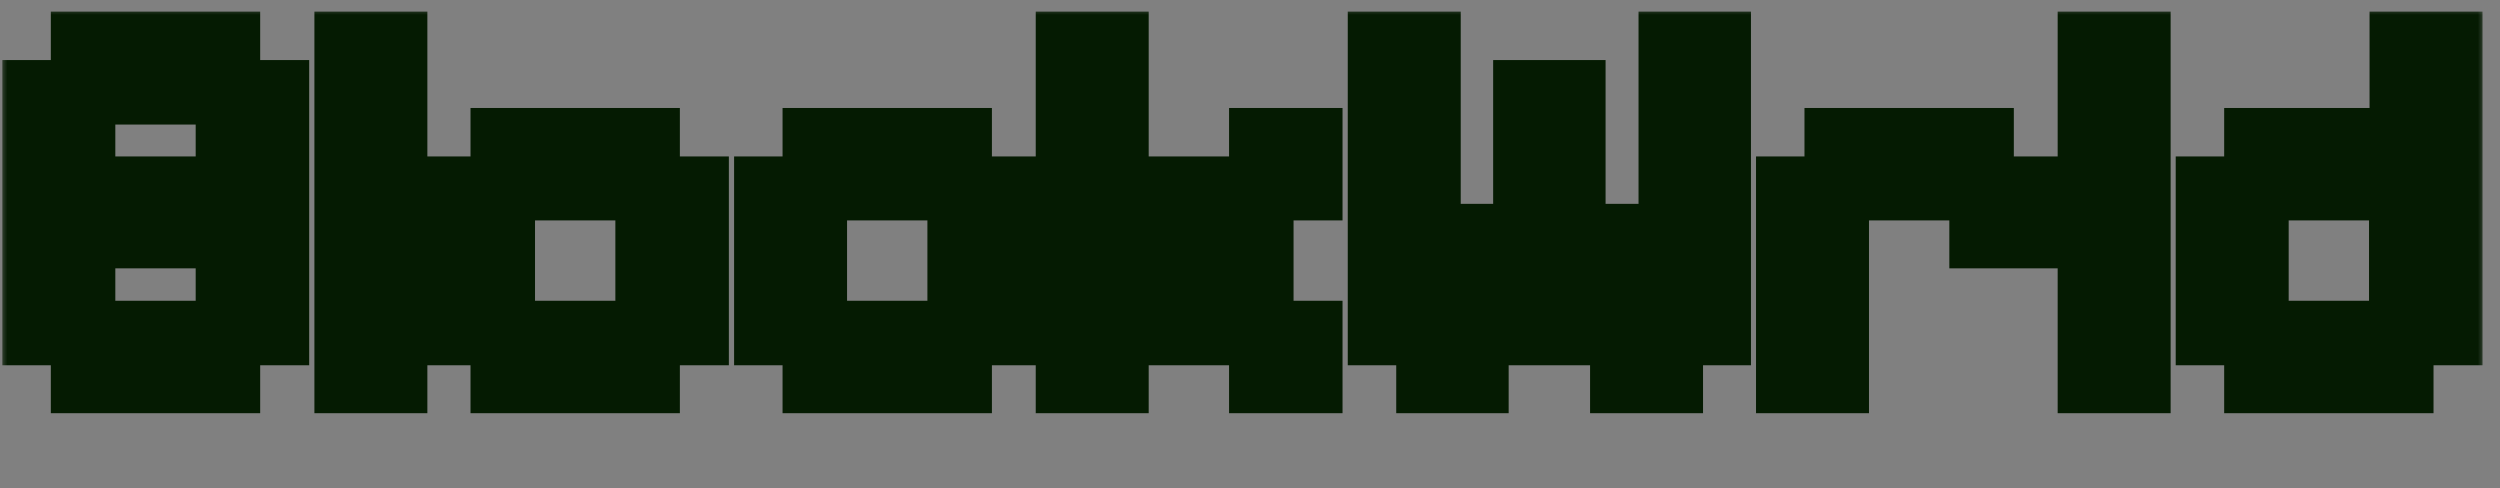
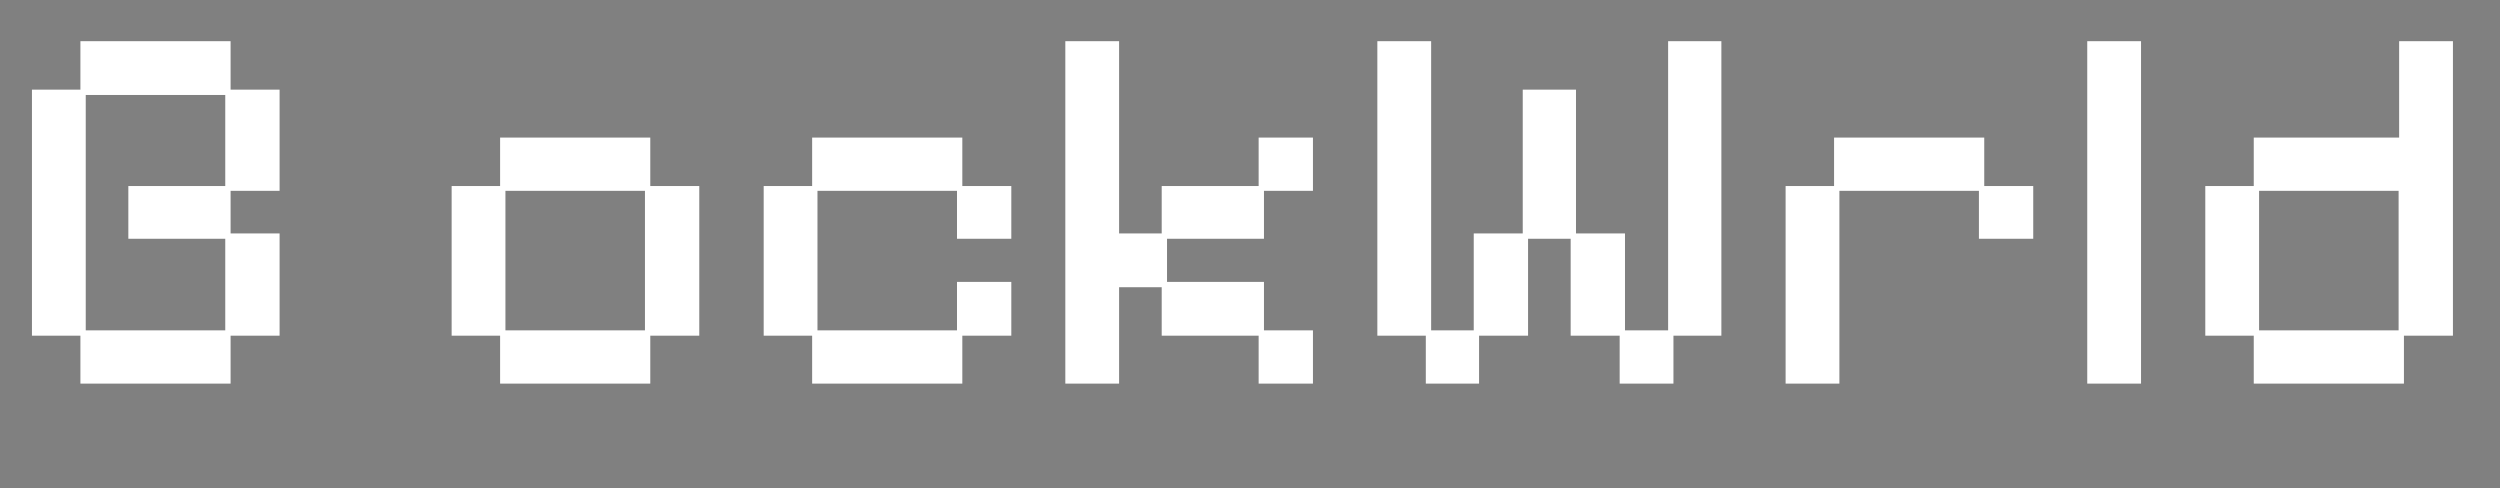
<svg xmlns="http://www.w3.org/2000/svg" width="169" height="33" viewBox="0 0 169 33" fill="none">
  <rect x="0" y="0" width="169" height="33" fill="#808080" stroke="none" />
  <mask id="path-1-outside-1_266_481" maskUnits="userSpaceOnUse" x="0" y="0.5" width="168" height="28" fill="black">
-     <rect fill="white" y="0.5" width="168" height="28" />
-     <path d="M5.436 25.932V22.692H2.16V6.06H5.436V2.784H15.588V6.06H18.9V12.9H15.588V15.78H18.9V22.692H15.588V25.932H5.436ZM5.796 22.332H15.228V16.14H8.676V12.576H15.228V6.42H5.796V22.332ZM23.254 25.932V2.784H26.89V25.932H23.254ZM33.807 25.932V22.692H30.531V12.576H33.807V9.3H43.959V12.576H47.271V22.692H43.959V25.932H33.807ZM34.167 22.332H43.599V12.9H34.167V22.332ZM54.901 25.932V22.692H51.625V12.576H54.901V9.3H65.053V12.576H68.365V16.14H64.693V12.9H55.261V22.332H64.693V19.056H68.365V22.692H65.053V25.932H54.901ZM72.016 25.932V2.784H75.651V15.78H78.531V12.576H85.084V9.3H88.755V12.9H85.444V16.14H78.891V19.056H85.444V22.332H88.755V25.932H85.084V22.692H78.531V19.416H75.651V25.932H72.016ZM96.385 25.932V22.692H93.109V2.784H96.745V22.332H99.625V15.78H102.937V6.06H106.537V15.78H109.849V22.332H112.765V2.784H116.365V22.692H113.125V25.932H109.489V22.692H106.177V16.14H103.297V22.692H99.985V25.932H96.385ZM120.707 25.932V12.576H123.983V9.3H134.135V12.576H137.447V16.14H133.775V12.9H124.343V25.932H120.707ZM141.098 25.932V2.784H144.734V25.932H141.098ZM152.354 25.932V22.692H149.078V12.576H152.354V9.3H162.182V2.784H165.818V22.692H162.506V25.932H152.354ZM152.714 22.332H162.146V12.9H152.714V22.332Z" />
-   </mask>
-   <path d="M5.436 25.932V22.692H2.16V6.06H5.436V2.784H15.588V6.06H18.9V12.9H15.588V15.78H18.9V22.692H15.588V25.932H5.436ZM5.796 22.332H15.228V16.14H8.676V12.576H15.228V6.42H5.796V22.332ZM23.254 25.932V2.784H26.89V25.932H23.254ZM33.807 25.932V22.692H30.531V12.576H33.807V9.3H43.959V12.576H47.271V22.692H43.959V25.932H33.807ZM34.167 22.332H43.599V12.9H34.167V22.332ZM54.901 25.932V22.692H51.625V12.576H54.901V9.3H65.053V12.576H68.365V16.14H64.693V12.9H55.261V22.332H64.693V19.056H68.365V22.692H65.053V25.932H54.901ZM72.016 25.932V2.784H75.651V15.78H78.531V12.576H85.084V9.3H88.755V12.9H85.444V16.14H78.891V19.056H85.444V22.332H88.755V25.932H85.084V22.692H78.531V19.416H75.651V25.932H72.016ZM96.385 25.932V22.692H93.109V2.784H96.745V22.332H99.625V15.78H102.937V6.06H106.537V15.78H109.849V22.332H112.765V2.784H116.365V22.692H113.125V25.932H109.489V22.692H106.177V16.14H103.297V22.692H99.985V25.932H96.385ZM120.707 25.932V12.576H123.983V9.3H134.135V12.576H137.447V16.14H133.775V12.9H124.343V25.932H120.707ZM141.098 25.932V2.784H144.734V25.932H141.098ZM152.354 25.932V22.692H149.078V12.576H152.354V9.3H162.182V2.784H165.818V22.692H162.506V25.932H152.354ZM152.714 22.332H162.146V12.9H152.714V22.332Z" fill="white" />
-   <path d="M5.436 25.932H3.436V27.932H5.436V25.932ZM5.436 22.692H7.436V20.692H5.436V22.692ZM2.16 22.692H0.16V24.692H2.16V22.692ZM2.16 6.06V4.06H0.16V6.06H2.16ZM5.436 6.06V8.06H7.436V6.06H5.436ZM5.436 2.784V0.784H3.436V2.784H5.436ZM15.588 2.784H17.588V0.784H15.588V2.784ZM15.588 6.06H13.588V8.06H15.588V6.06ZM18.9 6.06H20.9V4.06H18.9V6.06ZM18.9 12.9V14.9H20.9V12.9H18.9ZM15.588 12.9V10.9H13.588V12.9H15.588ZM15.588 15.78H13.588V17.78H15.588V15.78ZM18.9 15.78H20.9V13.78H18.9V15.78ZM18.9 22.692V24.692H20.9V22.692H18.9ZM15.588 22.692V20.692H13.588V22.692H15.588ZM15.588 25.932V27.932H17.588V25.932H15.588ZM5.796 22.332H3.796V24.332H5.796V22.332ZM15.228 22.332V24.332H17.228V22.332H15.228ZM15.228 16.14H17.228V14.14H15.228V16.14ZM8.676 16.14H6.676V18.14H8.676V16.14ZM8.676 12.576V10.576H6.676V12.576H8.676ZM15.228 12.576V14.576H17.228V12.576H15.228ZM15.228 6.42H17.228V4.42H15.228V6.42ZM5.796 6.42V4.42H3.796V6.42H5.796ZM5.436 25.932H7.436V22.692H5.436H3.436V25.932H5.436ZM5.436 22.692V20.692H2.16V22.692V24.692H5.436V22.692ZM2.16 22.692H4.16V6.06H2.16H0.16V22.692H2.16ZM2.16 6.06V8.06H5.436V6.06V4.06H2.16V6.06ZM5.436 6.06H7.436V2.784H5.436H3.436V6.06H5.436ZM5.436 2.784V4.784H15.588V2.784V0.784H5.436V2.784ZM15.588 2.784H13.588V6.06H15.588H17.588V2.784H15.588ZM15.588 6.06V8.06H18.9V6.06V4.06H15.588V6.06ZM18.9 6.06H16.9V12.9H18.9H20.9V6.06H18.9ZM18.9 12.9V10.9H15.588V12.9V14.9H18.9V12.9ZM15.588 12.9H13.588V15.78H15.588H17.588V12.9H15.588ZM15.588 15.78V17.78H18.9V15.78V13.78H15.588V15.78ZM18.9 15.78H16.9V22.692H18.9H20.9V15.78H18.9ZM18.9 22.692V20.692H15.588V22.692V24.692H18.9V22.692ZM15.588 22.692H13.588V25.932H15.588H17.588V22.692H15.588ZM15.588 25.932V23.932H5.436V25.932V27.932H15.588V25.932ZM5.796 22.332V24.332H15.228V22.332V20.332H5.796V22.332ZM15.228 22.332H17.228V16.14H15.228H13.228V22.332H15.228ZM15.228 16.14V14.14H8.676V16.14V18.14H15.228V16.14ZM8.676 16.14H10.676V12.576H8.676H6.676V16.14H8.676ZM8.676 12.576V14.576H15.228V12.576V10.576H8.676V12.576ZM15.228 12.576H17.228V6.42H15.228H13.228V12.576H15.228ZM15.228 6.42V4.42H5.796V6.42V8.42H15.228V6.42ZM5.796 6.42H3.796V22.332H5.796H7.796V6.42H5.796ZM23.254 25.932H21.254V27.932H23.254V25.932ZM23.254 2.784V0.784H21.254V2.784H23.254ZM26.89 2.784H28.89V0.784H26.89V2.784ZM26.89 25.932V27.932H28.89V25.932H26.89ZM23.254 25.932H25.254V2.784H23.254H21.254V25.932H23.254ZM23.254 2.784V4.784H26.89V2.784V0.784H23.254V2.784ZM26.89 2.784H24.89V25.932H26.89H28.89V2.784H26.89ZM26.89 25.932V23.932H23.254V25.932V27.932H26.89V25.932ZM33.807 25.932H31.807V27.932H33.807V25.932ZM33.807 22.692H35.807V20.692H33.807V22.692ZM30.531 22.692H28.531V24.692H30.531V22.692ZM30.531 12.576V10.576H28.531V12.576H30.531ZM33.807 12.576V14.576H35.807V12.576H33.807ZM33.807 9.3V7.3H31.807V9.3H33.807ZM43.959 9.3H45.959V7.3H43.959V9.3ZM43.959 12.576H41.959V14.576H43.959V12.576ZM47.271 12.576H49.271V10.576H47.271V12.576ZM47.271 22.692V24.692H49.271V22.692H47.271ZM43.959 22.692V20.692H41.959V22.692H43.959ZM43.959 25.932V27.932H45.959V25.932H43.959ZM34.167 22.332H32.167V24.332H34.167V22.332ZM43.599 22.332V24.332H45.599V22.332H43.599ZM43.599 12.9H45.599V10.9H43.599V12.9ZM34.167 12.9V10.9H32.167V12.9H34.167ZM33.807 25.932H35.807V22.692H33.807H31.807V25.932H33.807ZM33.807 22.692V20.692H30.531V22.692V24.692H33.807V22.692ZM30.531 22.692H32.531V12.576H30.531H28.531V22.692H30.531ZM30.531 12.576V14.576H33.807V12.576V10.576H30.531V12.576ZM33.807 12.576H35.807V9.3H33.807H31.807V12.576H33.807ZM33.807 9.3V11.3H43.959V9.3V7.3H33.807V9.3ZM43.959 9.3H41.959V12.576H43.959H45.959V9.3H43.959ZM43.959 12.576V14.576H47.271V12.576V10.576H43.959V12.576ZM47.271 12.576H45.271V22.692H47.271H49.271V12.576H47.271ZM47.271 22.692V20.692H43.959V22.692V24.692H47.271V22.692ZM43.959 22.692H41.959V25.932H43.959H45.959V22.692H43.959ZM43.959 25.932V23.932H33.807V25.932V27.932H43.959V25.932ZM34.167 22.332V24.332H43.599V22.332V20.332H34.167V22.332ZM43.599 22.332H45.599V12.9H43.599H41.599V22.332H43.599ZM43.599 12.9V10.9H34.167V12.9V14.9H43.599V12.9ZM34.167 12.9H32.167V22.332H34.167H36.167V12.9H34.167ZM54.901 25.932H52.901V27.932H54.901V25.932ZM54.901 22.692H56.901V20.692H54.901V22.692ZM51.625 22.692H49.625V24.692H51.625V22.692ZM51.625 12.576V10.576H49.625V12.576H51.625ZM54.901 12.576V14.576H56.901V12.576H54.901ZM54.901 9.3V7.3H52.901V9.3H54.901ZM65.053 9.3H67.053V7.3H65.053V9.3ZM65.053 12.576H63.053V14.576H65.053V12.576ZM68.365 12.576H70.365V10.576H68.365V12.576ZM68.365 16.14V18.14H70.365V16.14H68.365ZM64.693 16.14H62.693V18.14H64.693V16.14ZM64.693 12.9H66.693V10.9H64.693V12.9ZM55.261 12.9V10.9H53.261V12.9H55.261ZM55.261 22.332H53.261V24.332H55.261V22.332ZM64.693 22.332V24.332H66.693V22.332H64.693ZM64.693 19.056V17.056H62.693V19.056H64.693ZM68.365 19.056H70.365V17.056H68.365V19.056ZM68.365 22.692V24.692H70.365V22.692H68.365ZM65.053 22.692V20.692H63.053V22.692H65.053ZM65.053 25.932V27.932H67.053V25.932H65.053ZM54.901 25.932H56.901V22.692H54.901H52.901V25.932H54.901ZM54.901 22.692V20.692H51.625V22.692V24.692H54.901V22.692ZM51.625 22.692H53.625V12.576H51.625H49.625V22.692H51.625ZM51.625 12.576V14.576H54.901V12.576V10.576H51.625V12.576ZM54.901 12.576H56.901V9.3H54.901H52.901V12.576H54.901ZM54.901 9.3V11.3H65.053V9.3V7.3H54.901V9.3ZM65.053 9.3H63.053V12.576H65.053H67.053V9.3H65.053ZM65.053 12.576V14.576H68.365V12.576V10.576H65.053V12.576ZM68.365 12.576H66.365V16.14H68.365H70.365V12.576H68.365ZM68.365 16.14V14.14H64.693V16.14V18.14H68.365V16.14ZM64.693 16.14H66.693V12.9H64.693H62.693V16.14H64.693ZM64.693 12.9V10.9H55.261V12.9V14.9H64.693V12.9ZM55.261 12.9H53.261V22.332H55.261H57.261V12.9H55.261ZM55.261 22.332V24.332H64.693V22.332V20.332H55.261V22.332ZM64.693 22.332H66.693V19.056H64.693H62.693V22.332H64.693ZM64.693 19.056V21.056H68.365V19.056V17.056H64.693V19.056ZM68.365 19.056H66.365V22.692H68.365H70.365V19.056H68.365ZM68.365 22.692V20.692H65.053V22.692V24.692H68.365V22.692ZM65.053 22.692H63.053V25.932H65.053H67.053V22.692H65.053ZM65.053 25.932V23.932H54.901V25.932V27.932H65.053V25.932ZM72.016 25.932H70.016V27.932H72.016V25.932ZM72.016 2.784V0.784H70.016V2.784H72.016ZM75.651 2.784H77.651V0.784H75.651V2.784ZM75.651 15.78H73.651V17.78H75.651V15.78ZM78.531 15.78V17.78H80.531V15.78H78.531ZM78.531 12.576V10.576H76.531V12.576H78.531ZM85.084 12.576V14.576H87.084V12.576H85.084ZM85.084 9.3V7.3H83.084V9.3H85.084ZM88.755 9.3H90.755V7.3H88.755V9.3ZM88.755 12.9V14.9H90.755V12.9H88.755ZM85.444 12.9V10.9H83.444V12.9H85.444ZM85.444 16.14V18.14H87.444V16.14H85.444ZM78.891 16.14V14.14H76.891V16.14H78.891ZM78.891 19.056H76.891V21.056H78.891V19.056ZM85.444 19.056H87.444V17.056H85.444V19.056ZM85.444 22.332H83.444V24.332H85.444V22.332ZM88.755 22.332H90.755V20.332H88.755V22.332ZM88.755 25.932V27.932H90.755V25.932H88.755ZM85.084 25.932H83.084V27.932H85.084V25.932ZM85.084 22.692H87.084V20.692H85.084V22.692ZM78.531 22.692H76.531V24.692H78.531V22.692ZM78.531 19.416H80.531V17.416H78.531V19.416ZM75.651 19.416V17.416H73.651V19.416H75.651ZM75.651 25.932V27.932H77.651V25.932H75.651ZM72.016 25.932H74.016V2.784H72.016H70.016V25.932H72.016ZM72.016 2.784V4.784H75.651V2.784V0.784H72.016V2.784ZM75.651 2.784H73.651V15.78H75.651H77.651V2.784H75.651ZM75.651 15.78V17.78H78.531V15.78V13.78H75.651V15.78ZM78.531 15.78H80.531V12.576H78.531H76.531V15.78H78.531ZM78.531 12.576V14.576H85.084V12.576V10.576H78.531V12.576ZM85.084 12.576H87.084V9.3H85.084H83.084V12.576H85.084ZM85.084 9.3V11.3H88.755V9.3V7.3H85.084V9.3ZM88.755 9.3H86.755V12.9H88.755H90.755V9.3H88.755ZM88.755 12.9V10.9H85.444V12.9V14.9H88.755V12.9ZM85.444 12.9H83.444V16.14H85.444H87.444V12.9H85.444ZM85.444 16.14V14.14H78.891V16.14V18.14H85.444V16.14ZM78.891 16.14H76.891V19.056H78.891H80.891V16.14H78.891ZM78.891 19.056V21.056H85.444V19.056V17.056H78.891V19.056ZM85.444 19.056H83.444V22.332H85.444H87.444V19.056H85.444ZM85.444 22.332V24.332H88.755V22.332V20.332H85.444V22.332ZM88.755 22.332H86.755V25.932H88.755H90.755V22.332H88.755ZM88.755 25.932V23.932H85.084V25.932V27.932H88.755V25.932ZM85.084 25.932H87.084V22.692H85.084H83.084V25.932H85.084ZM85.084 22.692V20.692H78.531V22.692V24.692H85.084V22.692ZM78.531 22.692H80.531V19.416H78.531H76.531V22.692H78.531ZM78.531 19.416V17.416H75.651V19.416V21.416H78.531V19.416ZM75.651 19.416H73.651V25.932H75.651H77.651V19.416H75.651ZM75.651 25.932V23.932H72.016V25.932V27.932H75.651V25.932ZM96.385 25.932H94.385V27.932H96.385V25.932ZM96.385 22.692H98.385V20.692H96.385V22.692ZM93.109 22.692H91.109V24.692H93.109V22.692ZM93.109 2.784V0.784H91.109V2.784H93.109ZM96.745 2.784H98.745V0.784H96.745V2.784ZM96.745 22.332H94.745V24.332H96.745V22.332ZM99.625 22.332V24.332H101.625V22.332H99.625ZM99.625 15.78V13.78H97.625V15.78H99.625ZM102.937 15.78V17.78H104.937V15.78H102.937ZM102.937 6.06V4.06H100.937V6.06H102.937ZM106.537 6.06H108.537V4.06H106.537V6.06ZM106.537 15.78H104.537V17.78H106.537V15.78ZM109.849 15.78H111.849V13.78H109.849V15.78ZM109.849 22.332H107.849V24.332H109.849V22.332ZM112.765 22.332V24.332H114.765V22.332H112.765ZM112.765 2.784V0.784H110.765V2.784H112.765ZM116.365 2.784H118.365V0.784H116.365V2.784ZM116.365 22.692V24.692H118.365V22.692H116.365ZM113.125 22.692V20.692H111.125V22.692H113.125ZM113.125 25.932V27.932H115.125V25.932H113.125ZM109.489 25.932H107.489V27.932H109.489V25.932ZM109.489 22.692H111.489V20.692H109.489V22.692ZM106.177 22.692H104.177V24.692H106.177V22.692ZM106.177 16.14H108.177V14.14H106.177V16.14ZM103.297 16.14V14.14H101.297V16.14H103.297ZM103.297 22.692V24.692H105.297V22.692H103.297ZM99.985 22.692V20.692H97.985V22.692H99.985ZM99.985 25.932V27.932H101.985V25.932H99.985ZM96.385 25.932H98.385V22.692H96.385H94.385V25.932H96.385ZM96.385 22.692V20.692H93.109V22.692V24.692H96.385V22.692ZM93.109 22.692H95.109V2.784H93.109H91.109V22.692H93.109ZM93.109 2.784V4.784H96.745V2.784V0.784H93.109V2.784ZM96.745 2.784H94.745V22.332H96.745H98.745V2.784H96.745ZM96.745 22.332V24.332H99.625V22.332V20.332H96.745V22.332ZM99.625 22.332H101.625V15.78H99.625H97.625V22.332H99.625ZM99.625 15.78V17.78H102.937V15.78V13.78H99.625V15.78ZM102.937 15.78H104.937V6.06H102.937H100.937V15.78H102.937ZM102.937 6.06V8.06H106.537V6.06V4.06H102.937V6.06ZM106.537 6.06H104.537V15.78H106.537H108.537V6.06H106.537ZM106.537 15.78V17.78H109.849V15.78V13.78H106.537V15.78ZM109.849 15.78H107.849V22.332H109.849H111.849V15.78H109.849ZM109.849 22.332V24.332H112.765V22.332V20.332H109.849V22.332ZM112.765 22.332H114.765V2.784H112.765H110.765V22.332H112.765ZM112.765 2.784V4.784H116.365V2.784V0.784H112.765V2.784ZM116.365 2.784H114.365V22.692H116.365H118.365V2.784H116.365ZM116.365 22.692V20.692H113.125V22.692V24.692H116.365V22.692ZM113.125 22.692H111.125V25.932H113.125H115.125V22.692H113.125ZM113.125 25.932V23.932H109.489V25.932V27.932H113.125V25.932ZM109.489 25.932H111.489V22.692H109.489H107.489V25.932H109.489ZM109.489 22.692V20.692H106.177V22.692V24.692H109.489V22.692ZM106.177 22.692H108.177V16.14H106.177H104.177V22.692H106.177ZM106.177 16.14V14.14H103.297V16.14V18.14H106.177V16.14ZM103.297 16.14H101.297V22.692H103.297H105.297V16.14H103.297ZM103.297 22.692V20.692H99.985V22.692V24.692H103.297V22.692ZM99.985 22.692H97.985V25.932H99.985H101.985V22.692H99.985ZM99.985 25.932V23.932H96.385V25.932V27.932H99.985V25.932ZM120.707 25.932H118.707V27.932H120.707V25.932ZM120.707 12.576V10.576H118.707V12.576H120.707ZM123.983 12.576V14.576H125.983V12.576H123.983ZM123.983 9.3V7.3H121.983V9.3H123.983ZM134.135 9.3H136.135V7.3H134.135V9.3ZM134.135 12.576H132.135V14.576H134.135V12.576ZM137.447 12.576H139.447V10.576H137.447V12.576ZM137.447 16.14V18.14H139.447V16.14H137.447ZM133.775 16.14H131.775V18.14H133.775V16.14ZM133.775 12.9H135.775V10.9H133.775V12.9ZM124.343 12.9V10.9H122.343V12.9H124.343ZM124.343 25.932V27.932H126.343V25.932H124.343ZM120.707 25.932H122.707V12.576H120.707H118.707V25.932H120.707ZM120.707 12.576V14.576H123.983V12.576V10.576H120.707V12.576ZM123.983 12.576H125.983V9.3H123.983H121.983V12.576H123.983ZM123.983 9.3V11.3H134.135V9.3V7.3H123.983V9.3ZM134.135 9.3H132.135V12.576H134.135H136.135V9.3H134.135ZM134.135 12.576V14.576H137.447V12.576V10.576H134.135V12.576ZM137.447 12.576H135.447V16.14H137.447H139.447V12.576H137.447ZM137.447 16.14V14.14H133.775V16.14V18.14H137.447V16.14ZM133.775 16.14H135.775V12.9H133.775H131.775V16.14H133.775ZM133.775 12.9V10.9H124.343V12.9V14.9H133.775V12.9ZM124.343 12.9H122.343V25.932H124.343H126.343V12.9H124.343ZM124.343 25.932V23.932H120.707V25.932V27.932H124.343V25.932ZM141.098 25.932H139.098V27.932H141.098V25.932ZM141.098 2.784V0.784H139.098V2.784H141.098ZM144.734 2.784H146.734V0.784H144.734V2.784ZM144.734 25.932V27.932H146.734V25.932H144.734ZM141.098 25.932H143.098V2.784H141.098H139.098V25.932H141.098ZM141.098 2.784V4.784H144.734V2.784V0.784H141.098V2.784ZM144.734 2.784H142.734V25.932H144.734H146.734V2.784H144.734ZM144.734 25.932V23.932H141.098V25.932V27.932H144.734V25.932ZM152.354 25.932H150.354V27.932H152.354V25.932ZM152.354 22.692H154.354V20.692H152.354V22.692ZM149.078 22.692H147.078V24.692H149.078V22.692ZM149.078 12.576V10.576H147.078V12.576H149.078ZM152.354 12.576V14.576H154.354V12.576H152.354ZM152.354 9.3V7.3H150.354V9.3H152.354ZM162.182 9.3V11.3H164.182V9.3H162.182ZM162.182 2.784V0.784H160.182V2.784H162.182ZM165.818 2.784H167.818V0.784H165.818V2.784ZM165.818 22.692V24.692H167.818V22.692H165.818ZM162.506 22.692V20.692H160.506V22.692H162.506ZM162.506 25.932V27.932H164.506V25.932H162.506ZM152.714 22.332H150.714V24.332H152.714V22.332ZM162.146 22.332V24.332H164.146V22.332H162.146ZM162.146 12.9H164.146V10.9H162.146V12.9ZM152.714 12.9V10.9H150.714V12.9H152.714ZM152.354 25.932H154.354V22.692H152.354H150.354V25.932H152.354ZM152.354 22.692V20.692H149.078V22.692V24.692H152.354V22.692ZM149.078 22.692H151.078V12.576H149.078H147.078V22.692H149.078ZM149.078 12.576V14.576H152.354V12.576V10.576H149.078V12.576ZM152.354 12.576H154.354V9.3H152.354H150.354V12.576H152.354ZM152.354 9.3V11.3H162.182V9.3V7.3H152.354V9.3ZM162.182 9.3H164.182V2.784H162.182H160.182V9.3H162.182ZM162.182 2.784V4.784H165.818V2.784V0.784H162.182V2.784ZM165.818 2.784H163.818V22.692H165.818H167.818V2.784H165.818ZM165.818 22.692V20.692H162.506V22.692V24.692H165.818V22.692ZM162.506 22.692H160.506V25.932H162.506H164.506V22.692H162.506ZM162.506 25.932V23.932H152.354V25.932V27.932H162.506V25.932ZM152.714 22.332V24.332H162.146V22.332V20.332H152.714V22.332ZM162.146 22.332H164.146V12.9H162.146H160.146V22.332H162.146ZM162.146 12.9V10.9H152.714V12.9V14.9H162.146V12.9ZM152.714 12.9H150.714V22.332H152.714H154.714V12.9H152.714Z" fill="#051B02" mask="url(#path-1-outside-1_266_481)" />
+     </mask>
+   <path d="M5.436 25.932V22.692H2.16V6.06H5.436V2.784H15.588V6.06H18.9V12.9H15.588V15.78H18.9V22.692H15.588V25.932H5.436ZM5.796 22.332H15.228V16.14H8.676V12.576H15.228V6.42H5.796V22.332ZM23.254 25.932H26.89V25.932H23.254ZM33.807 25.932V22.692H30.531V12.576H33.807V9.3H43.959V12.576H47.271V22.692H43.959V25.932H33.807ZM34.167 22.332H43.599V12.9H34.167V22.332ZM54.901 25.932V22.692H51.625V12.576H54.901V9.3H65.053V12.576H68.365V16.14H64.693V12.9H55.261V22.332H64.693V19.056H68.365V22.692H65.053V25.932H54.901ZM72.016 25.932V2.784H75.651V15.78H78.531V12.576H85.084V9.3H88.755V12.9H85.444V16.14H78.891V19.056H85.444V22.332H88.755V25.932H85.084V22.692H78.531V19.416H75.651V25.932H72.016ZM96.385 25.932V22.692H93.109V2.784H96.745V22.332H99.625V15.78H102.937V6.06H106.537V15.78H109.849V22.332H112.765V2.784H116.365V22.692H113.125V25.932H109.489V22.692H106.177V16.14H103.297V22.692H99.985V25.932H96.385ZM120.707 25.932V12.576H123.983V9.3H134.135V12.576H137.447V16.14H133.775V12.9H124.343V25.932H120.707ZM141.098 25.932V2.784H144.734V25.932H141.098ZM152.354 25.932V22.692H149.078V12.576H152.354V9.3H162.182V2.784H165.818V22.692H162.506V25.932H152.354ZM152.714 22.332H162.146V12.9H152.714V22.332Z" fill="white" />
</svg>